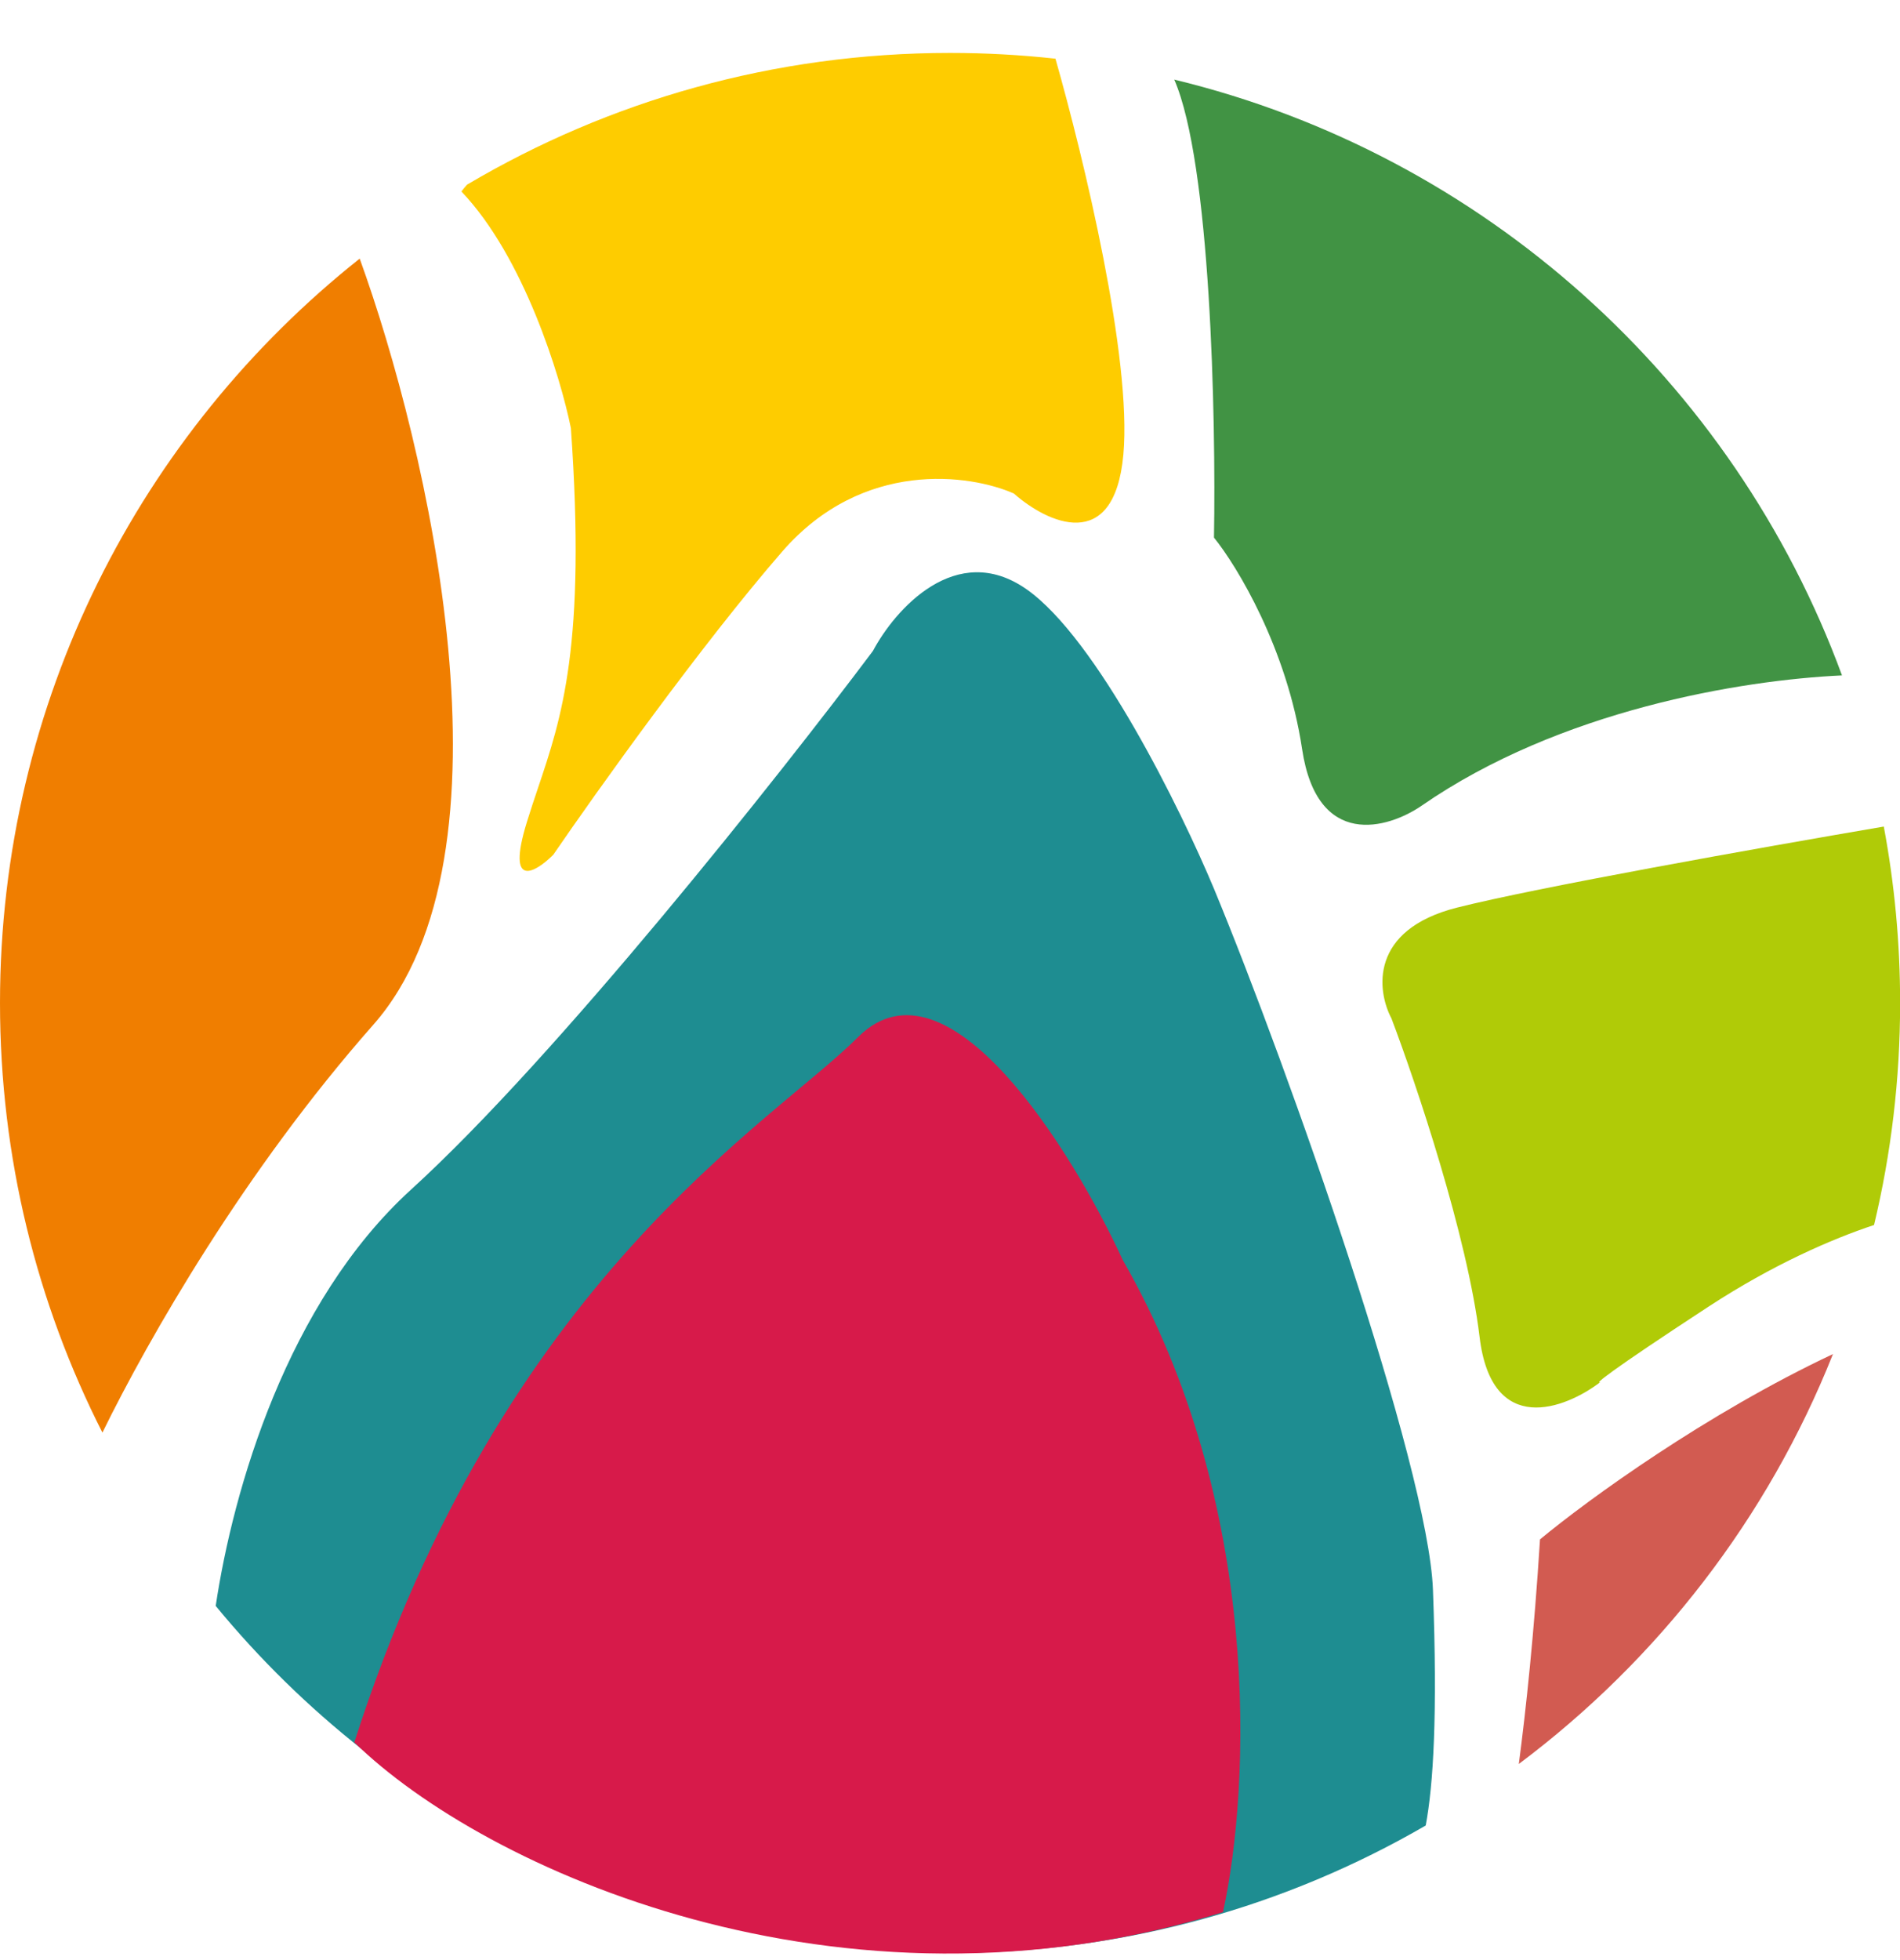
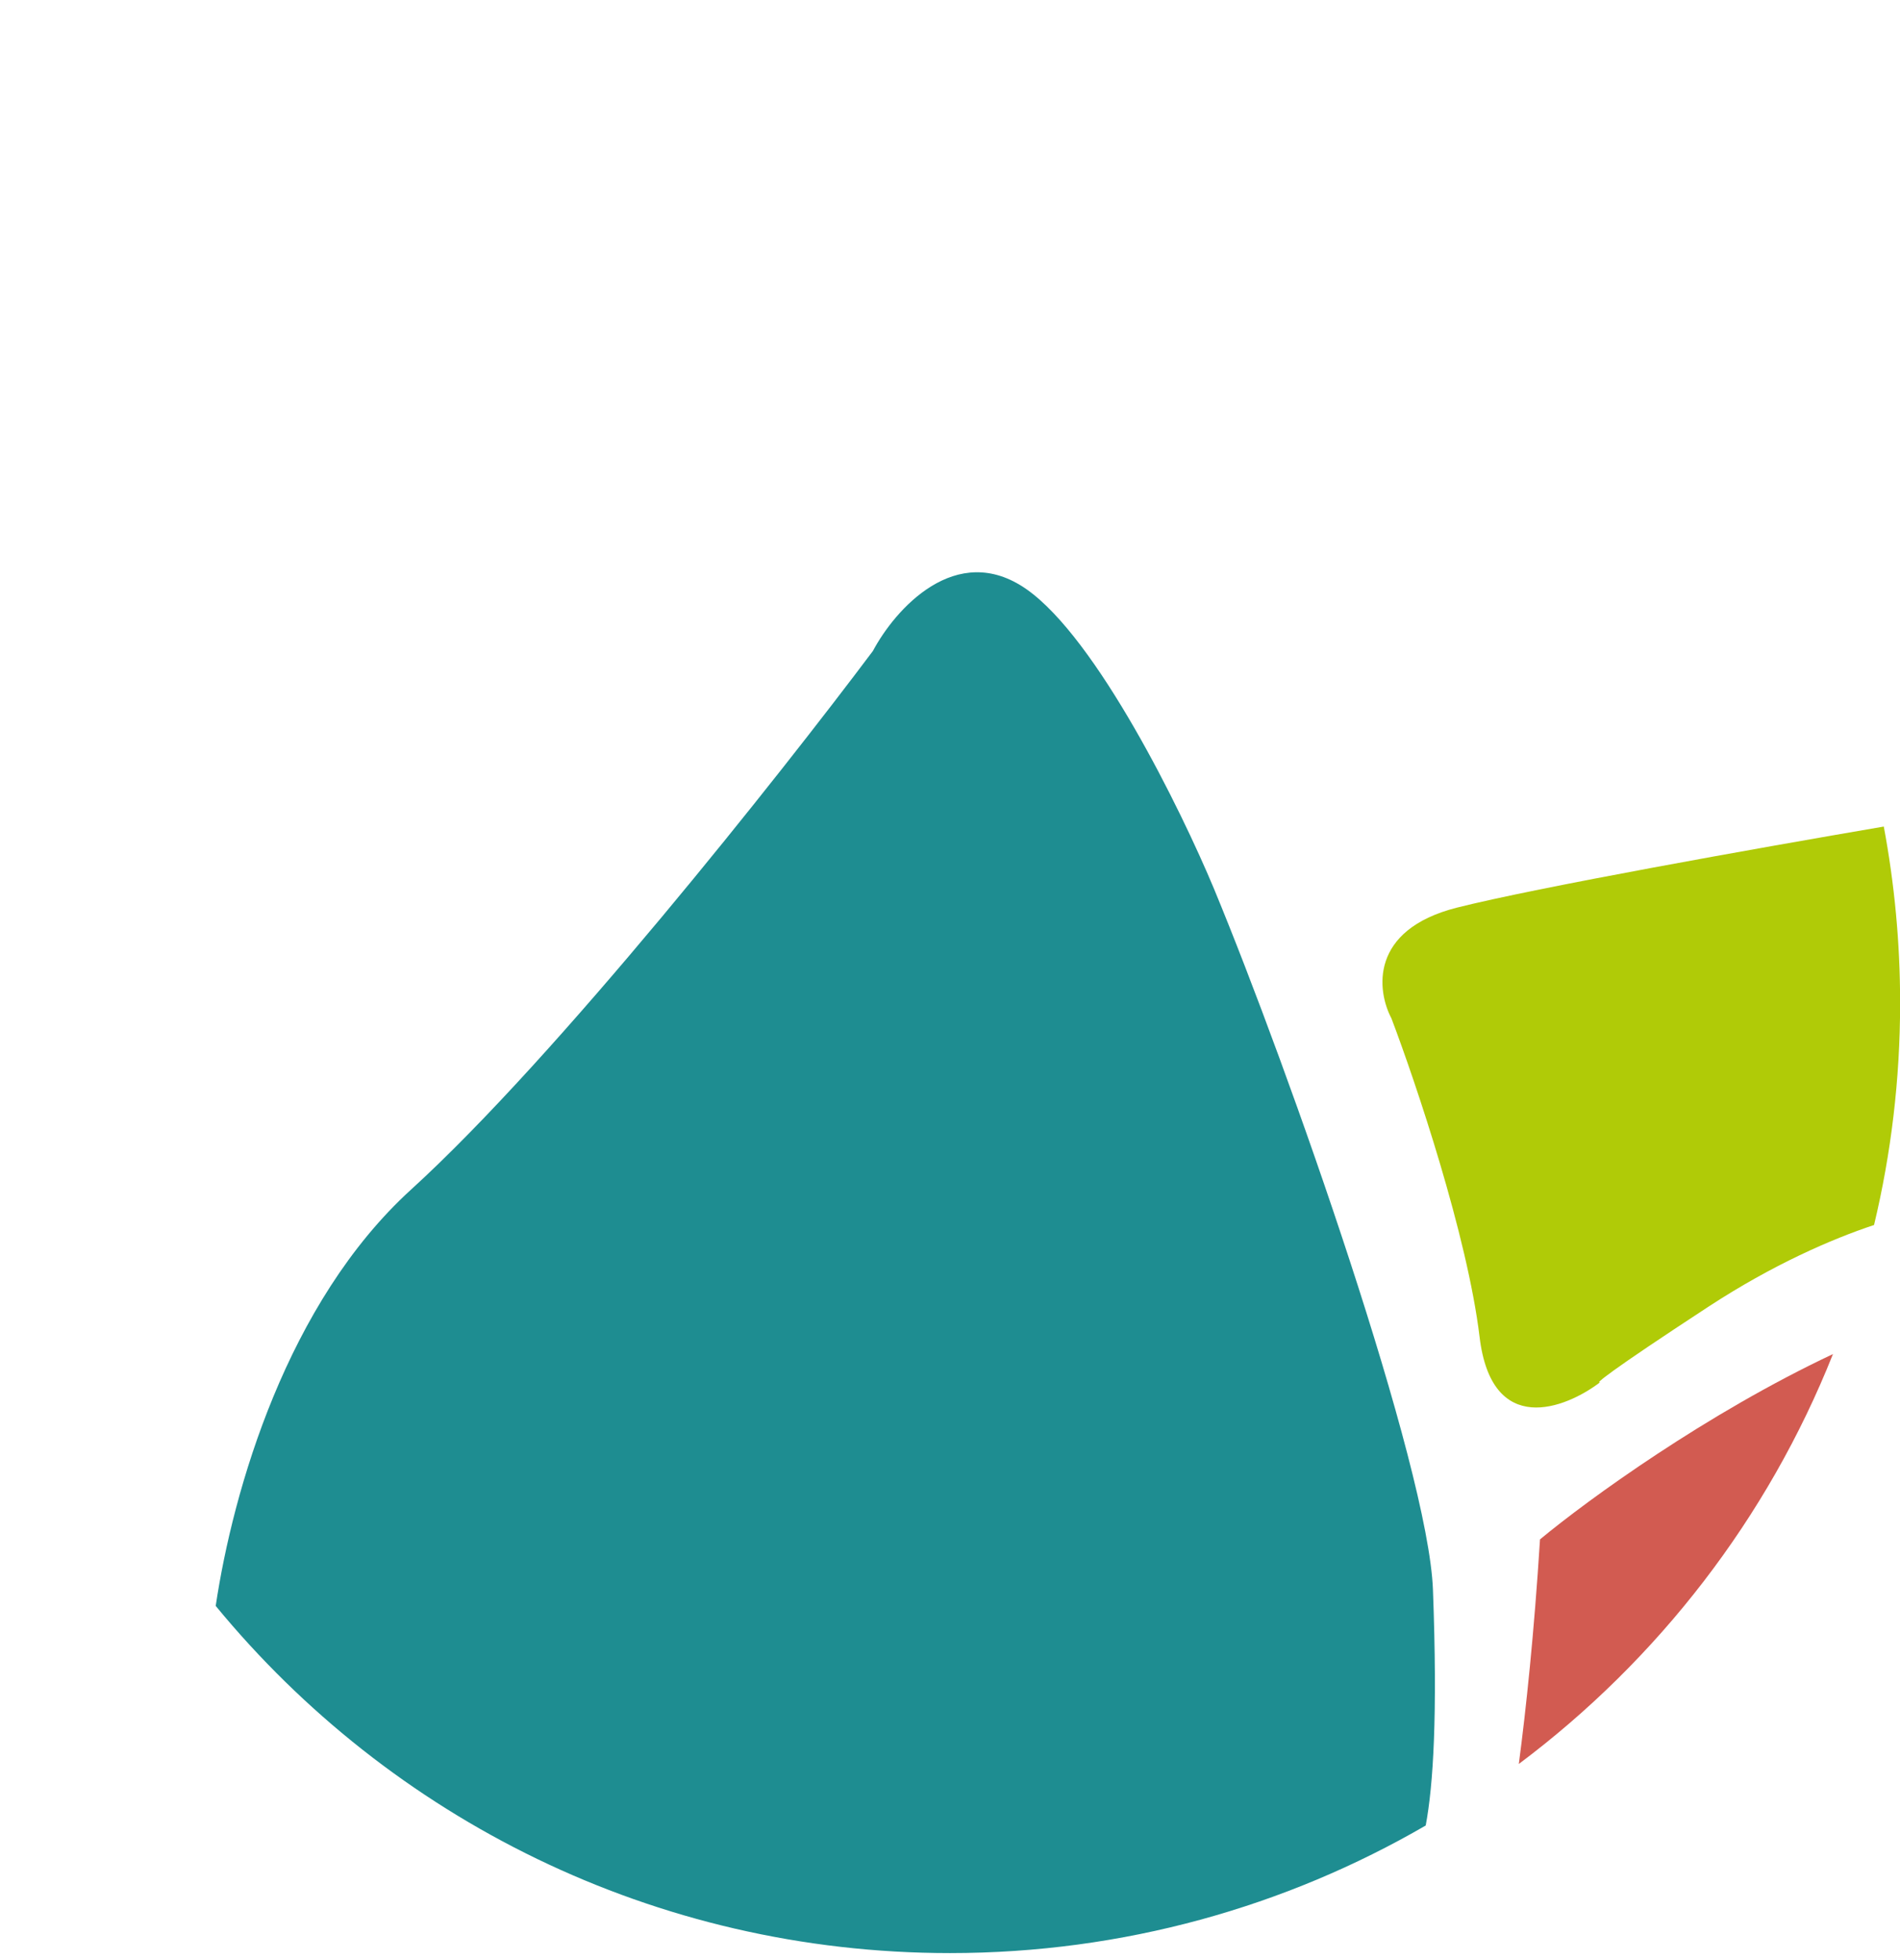
<svg xmlns="http://www.w3.org/2000/svg" width="32" height="33" viewBox="0 0 32 33" fill="none">
  <path fill-rule="evenodd" clip-rule="evenodd" d="M30.871 22.797C28.74 23.8 26.754 25.24 25.937 25.917C25.838 27.496 25.701 28.782 25.58 29.698C27.925 27.942 29.772 25.559 30.871 22.797Z" fill="#D25B51" />
  <path fill-rule="evenodd" clip-rule="evenodd" d="M31.727 13.916C29.59 14.281 25.883 14.941 24.537 15.281C23.062 15.655 23.188 16.68 23.435 17.146C23.845 18.227 24.715 20.812 24.919 22.507C25.122 24.202 26.36 23.721 26.953 23.269C26.848 23.312 27.064 23.117 28.776 21.998C29.861 21.289 30.851 20.86 31.563 20.624C31.85 19.425 32.002 18.174 32.002 16.887C32.002 15.872 31.907 14.879 31.727 13.916Z" fill="#B0CB07" />
-   <path fill-rule="evenodd" clip-rule="evenodd" d="M19.777 1.34C20.39 2.744 20.48 7.018 20.446 9.051C20.835 9.532 21.675 10.916 21.93 12.611C22.184 14.306 23.378 13.953 23.943 13.565C26.27 11.954 29.326 11.45 31.023 11.371C29.199 6.409 24.986 2.6 19.777 1.34Z" fill="#419344" />
-   <path fill-rule="evenodd" clip-rule="evenodd" d="M7.866 3.109C7.83 3.149 7.799 3.187 7.771 3.224C8.823 4.326 9.439 6.339 9.615 7.208C9.873 10.861 9.461 12.081 9.057 13.278C8.995 13.463 8.933 13.647 8.874 13.839C8.518 14.992 9.022 14.687 9.319 14.39C10.039 13.338 11.82 10.843 13.176 9.284C14.533 7.724 16.341 7.984 17.076 8.309C17.627 8.797 18.767 9.347 18.92 7.652C19.066 6.032 18.255 2.669 17.776 0.988C17.193 0.924 16.6 0.891 16 0.891C13.03 0.891 10.249 1.699 7.866 3.109Z" fill="#FECC00" />
-   <path fill-rule="evenodd" clip-rule="evenodd" d="M1.725 24.119C2.51 22.518 4.122 19.706 6.287 17.253C8.813 14.392 7.201 7.507 6.058 4.354C2.367 7.284 0 11.809 0 16.886C0 19.489 0.622 21.947 1.725 24.119Z" fill="#F07E00" />
  <path fill-rule="evenodd" clip-rule="evenodd" d="M24.012 30.734C21.656 32.1 18.919 32.882 15.999 32.882C11.017 32.882 6.567 30.605 3.633 27.037C3.925 25.082 4.836 21.927 6.924 20.027C9.382 17.79 13.134 13.049 14.702 10.959C15.07 10.267 16.101 9.09 17.288 9.92C18.475 10.751 19.888 13.628 20.446 14.963C21.718 18.035 24.056 24.696 24.134 26.765C24.213 28.884 24.14 30.052 24.012 30.734Z" fill="#1E8D91" />
-   <path d="M20.598 32.193C14.134 34.193 8.149 31.466 5.967 29.334C8.48 21.5 13.026 18.902 14.464 17.448C15.959 15.991 18.052 19.353 18.911 21.216C21.265 25.315 21.061 30.067 20.598 32.193Z" fill="#D71A4A" />
</svg>